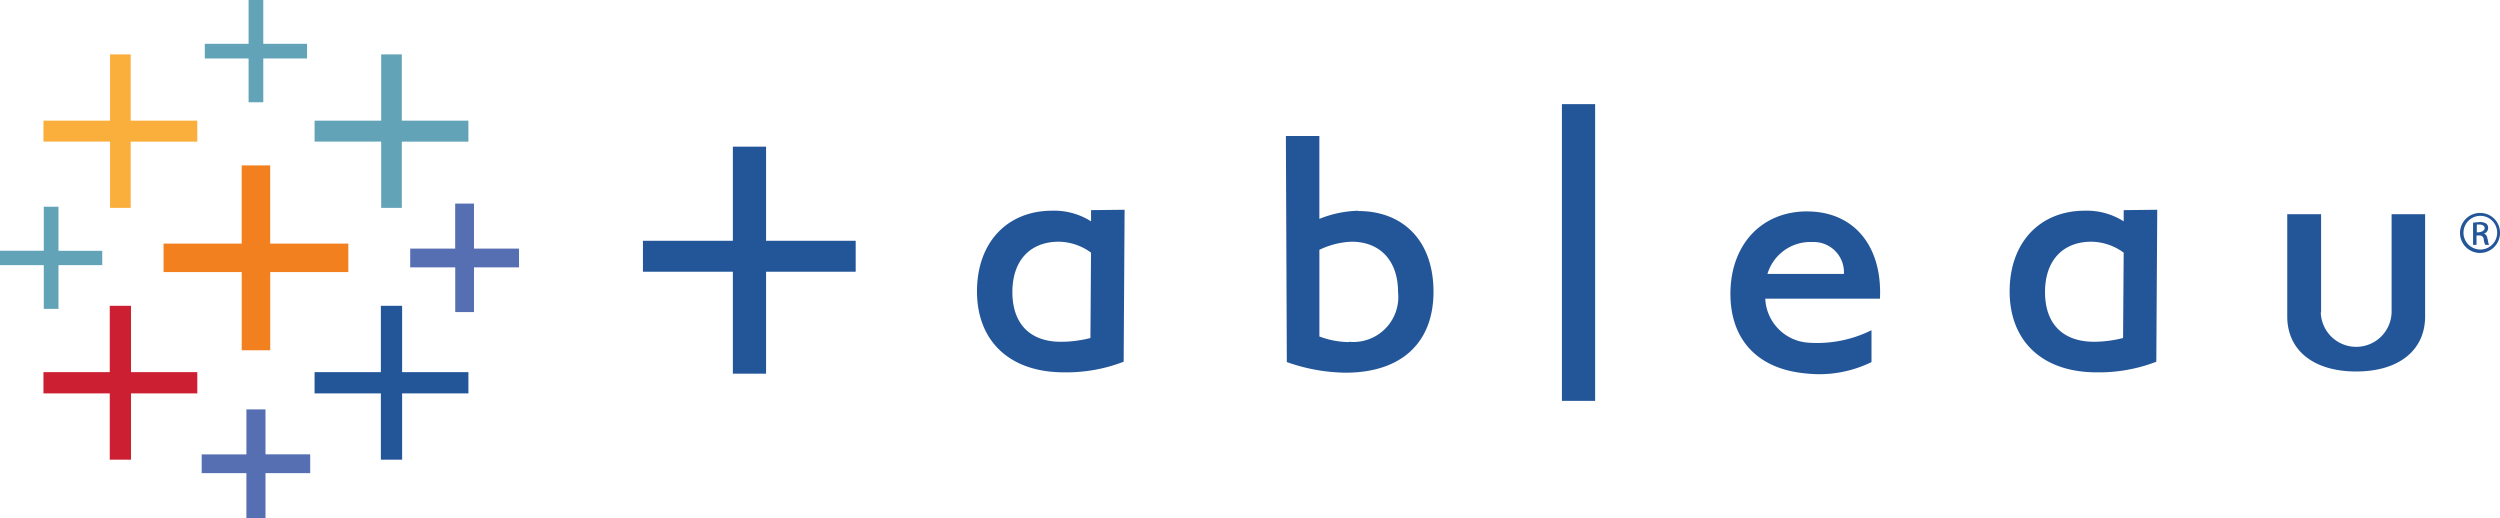
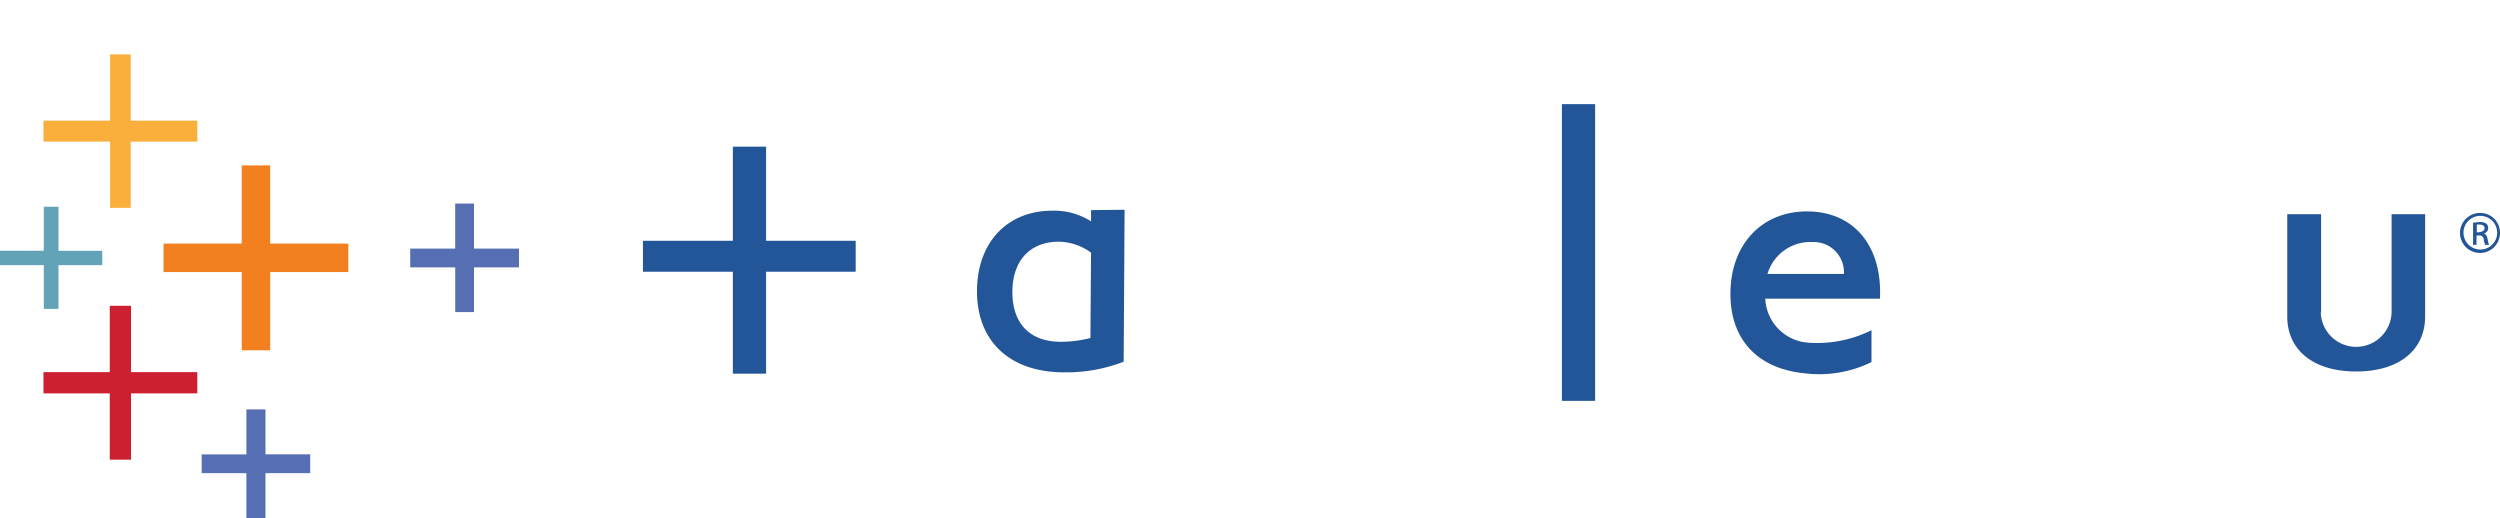
<svg xmlns="http://www.w3.org/2000/svg" width="193" height="40" viewBox="0 0 193 40">
  <defs>
    <clipPath id="a">
      <rect width="193" height="40" fill="none" />
    </clipPath>
  </defs>
  <path d="M22.092,17.9H16.95V12.786H15.357V17.9H10.215v1.617h5.142v5.117H16.95V19.522h5.142Z" transform="translate(-6.86 -8.586)" fill="#faae3b" />
-   <path d="M85.807,17.9H80.665V12.786H79.072V17.9H73.93v1.617h5.142v5.117h1.593V19.522h5.142Z" transform="translate(-49.645 -8.586)" fill="#62a3b8" />
  <path d="M3.38,48.577v3.4H0v1.11H3.38v3.38H4.514v-3.38h3.38V51.98H4.514v-3.4Z" transform="translate(0 -32.62)" fill="#62a3b8" />
  <path d="M104.6,51.318h-3.476V47.842H99.673v3.476H96.2v1.448h3.476v3.452h1.449V52.766H104.6Z" transform="translate(-64.532 -32.126)" fill="#566eb2" />
-   <path d="M85.807,76.99H80.689V71.872H79.048V76.99H73.93v1.641h5.118v5.118h1.641V78.631h5.118Z" transform="translate(-49.645 -48.263)" fill="#235699" />
  <path d="M22.092,76.99H16.974V71.872H15.333V76.99H10.215v1.641h5.118v5.118h1.641V78.631h5.118Z" transform="translate(-6.86 -48.263)" fill="#cd1f32" />
-   <path d="M51.515,0V3.38h-3.38V4.514h3.38v3.38H52.65V4.514h3.379V3.38H52.65V0Z" transform="translate(-32.324 0)" fill="#62a3b8" />
  <path d="M50.853,96.2v3.476H47.4v1.449h3.452V104.6h1.473v-3.476h3.452V99.673H52.325V96.2Z" transform="translate(-31.83 -64.597)" fill="#566eb2" />
  <path d="M52.7,44.911H46.667V38.876h-2.2v6.035H38.435v2.2H44.47v6.035h2.2V47.107H52.7Z" transform="translate(-25.809 -26.106)" fill="#f3801f" />
  <g transform="translate(0 0)">
    <g clip-path="url(#a)">
-       <path d="M306.461,47.876a6.6,6.6,0,0,1-2.274-.434V40.755a6.207,6.207,0,0,1,2.492-.628c2.177,0,3.58,1.449,3.58,3.887a3.474,3.474,0,0,1-3.8,3.838m.726-10.115a8.5,8.5,0,0,0-3,.628v-6.4H301.6l.073,17.453a13.975,13.975,0,0,0,4.523.821c4.33,0,6.8-2.317,6.8-6.252s-2.346-6.228-5.805-6.228" transform="translate(-202.33 -21.467)" fill="#235699" />
      <rect width="2.564" height="22.907" transform="translate(120.58 8.039)" fill="#235699" />
      <path d="M408.725,54.507a3.458,3.458,0,0,1,3.483-2.462,2.334,2.334,0,0,1,2.419,2.462Zm3.072-4.828c-3.507,0-5.805,2.511-5.926,6.059s1.814,6.059,5.757,6.445a9.184,9.184,0,0,0,5.128-.869V58.852a9.416,9.416,0,0,1-4.838.965,3.566,3.566,0,0,1-3.362-3.4h8.853c.194-4.007-1.959-6.735-5.636-6.735" transform="translate(-272.277 -33.36)" fill="#235699" />
      <path d="M539.082,57.919v-7.58H536.47v7.894c0,2.632,2.056,4.249,5.322,4.249s5.321-1.617,5.321-4.249V50.339h-2.588v7.58a2.734,2.734,0,0,1-5.466,0" transform="translate(-359.894 -33.803)" fill="#235699" />
      <path d="M237.9,59.208a9.247,9.247,0,0,1-2.225.29c-2.419.024-3.8-1.376-3.8-3.838s1.4-3.887,3.58-3.887a4.288,4.288,0,0,1,2.491.845Zm.048-9.873V50.2a5.3,5.3,0,0,0-3-.821c-3.459,0-5.805,2.438-5.805,6.228s2.467,6.276,6.8,6.252a12.3,12.3,0,0,0,4.523-.821l.072-11.732Z" transform="translate(-153.719 -33.113)" fill="#235699" />
-       <path d="M480.116,59.208a9.282,9.282,0,0,1-2.225.29c-2.419,0-3.8-1.376-3.8-3.838s1.4-3.887,3.58-3.887a4.311,4.311,0,0,1,2.492.845Zm.048-9.873V50.2a5.3,5.3,0,0,0-3-.821c-3.459,0-5.805,2.438-5.805,6.228s2.467,6.276,6.8,6.252a12.3,12.3,0,0,0,4.523-.821l.072-11.732Z" transform="translate(-316.215 -33.113)" fill="#235699" />
      <path d="M157.742,41.733H150.8v2.39h6.942v7.87h2.564v-7.87h6.918v-2.39h-6.918V34.467h-2.564Z" transform="translate(-101.165 -23.145)" fill="#235699" />
      <path d="M578.536,52.87a1.3,1.3,0,1,1,1.306-1.3,1.3,1.3,0,0,1-1.306,1.3m0-2.824a1.544,1.544,0,1,0,1.524,1.545,1.522,1.522,0,0,0-1.524-1.545" transform="translate(-387.06 -33.606)" fill="#235699" />
      <path d="M580.534,52.967h-.194v-.6h.194c.315,0,.411.145.411.289s-.193.29-.411.29m.629.531c-.024-.241-.145-.386-.29-.41a.435.435,0,0,0,.339-.411.41.41,0,0,0-.145-.362.894.894,0,0,0-.532-.121l-.484.048v1.714h.266v-.724h.193a.314.314,0,0,1,.363.289,1.235,1.235,0,0,0,.121.435h.29a1.481,1.481,0,0,1-.1-.435" transform="translate(-389.13 -35.031)" fill="#235699" />
    </g>
  </g>
</svg>